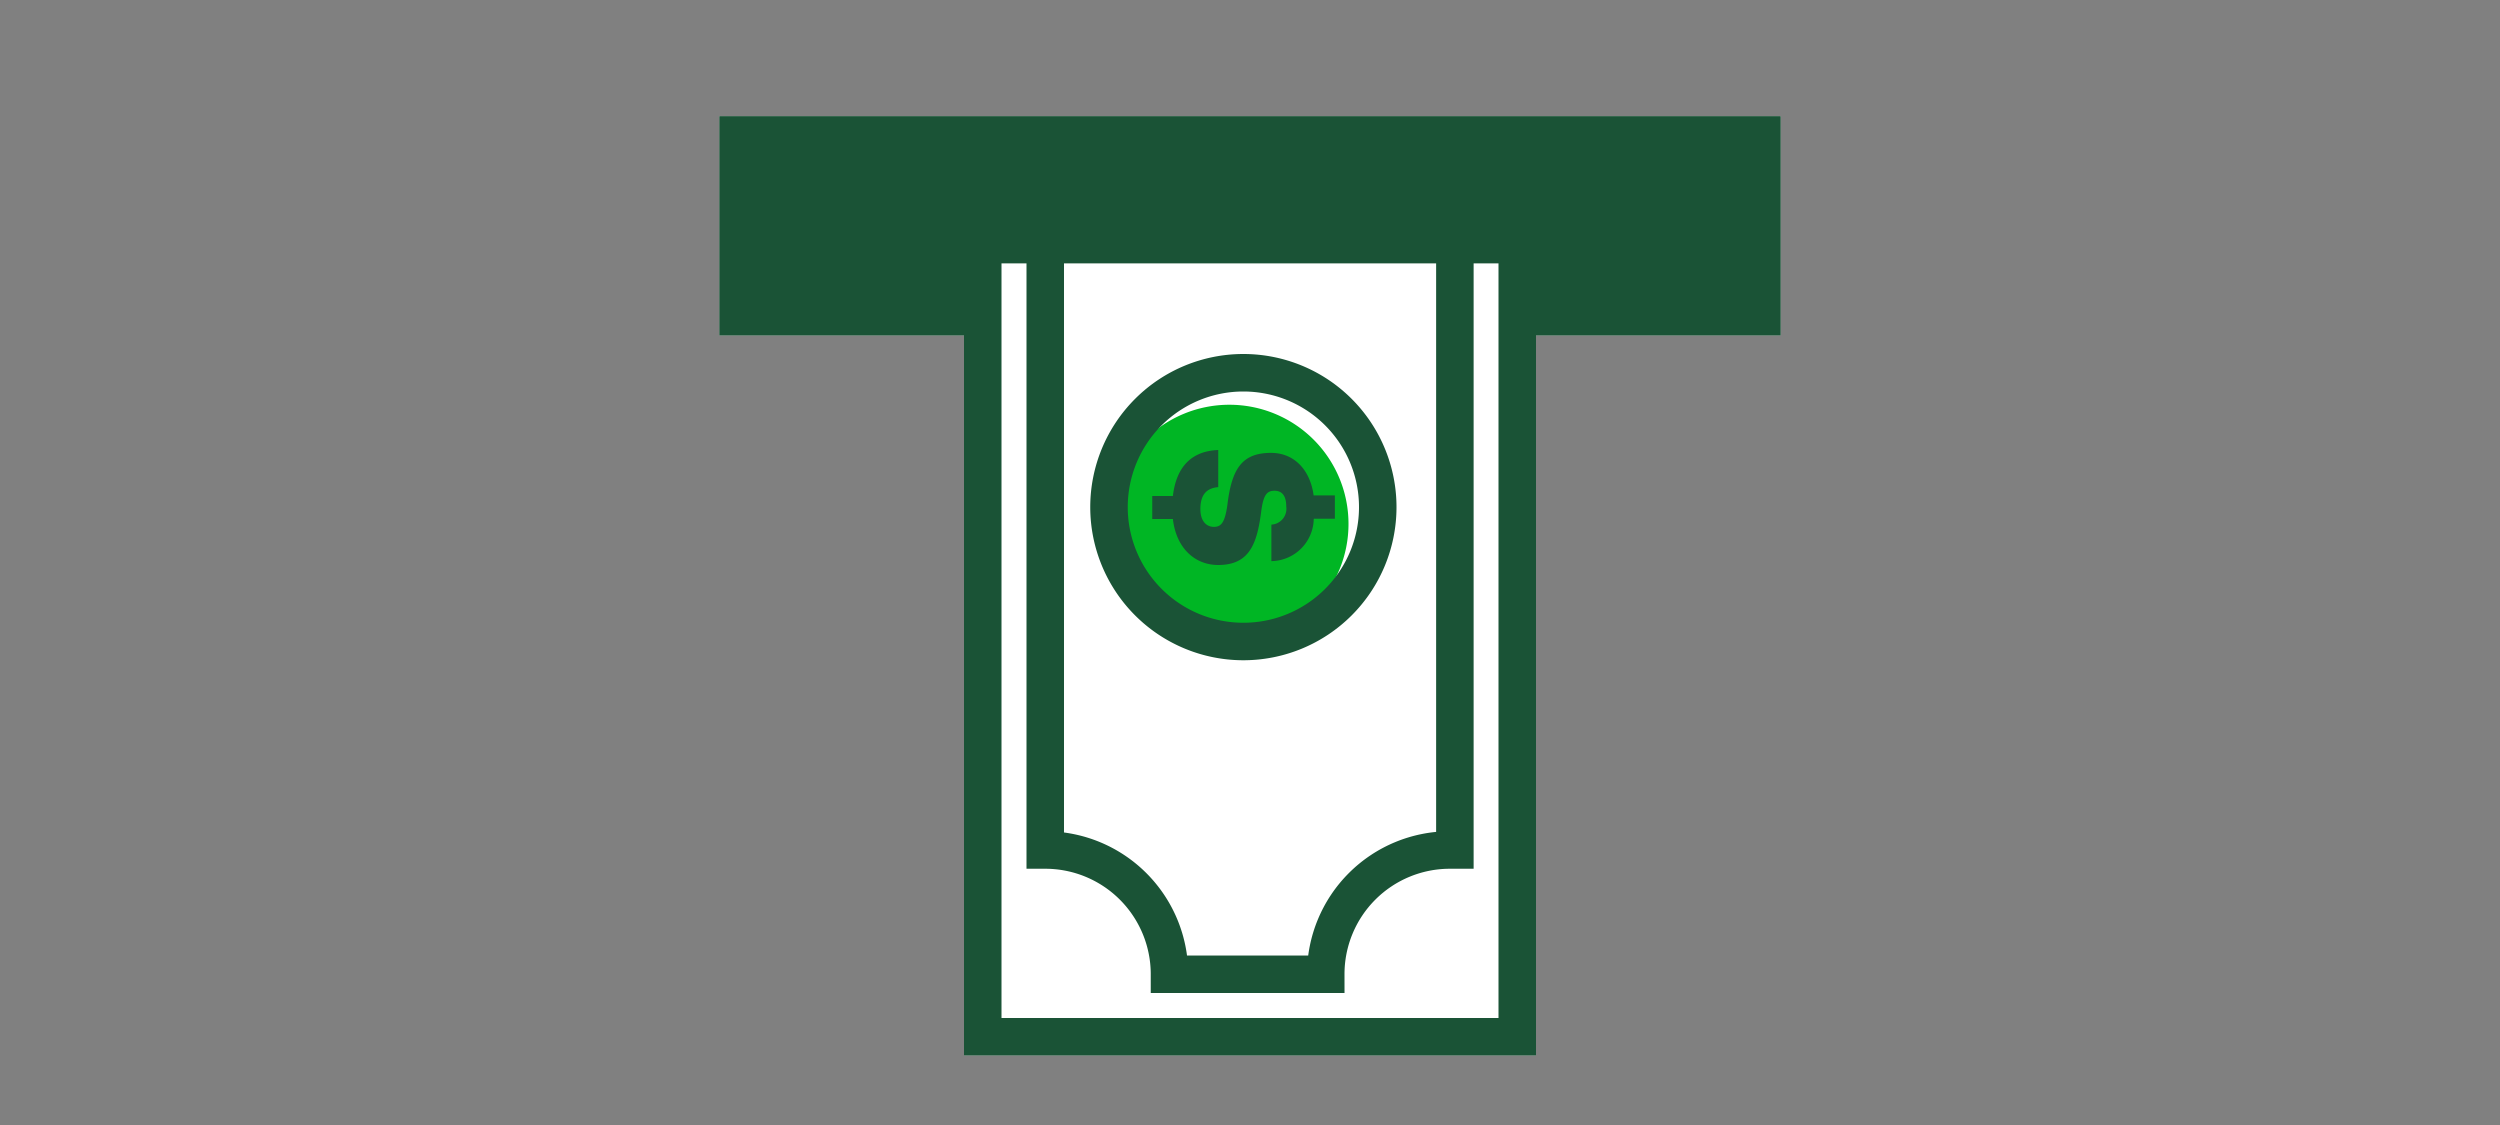
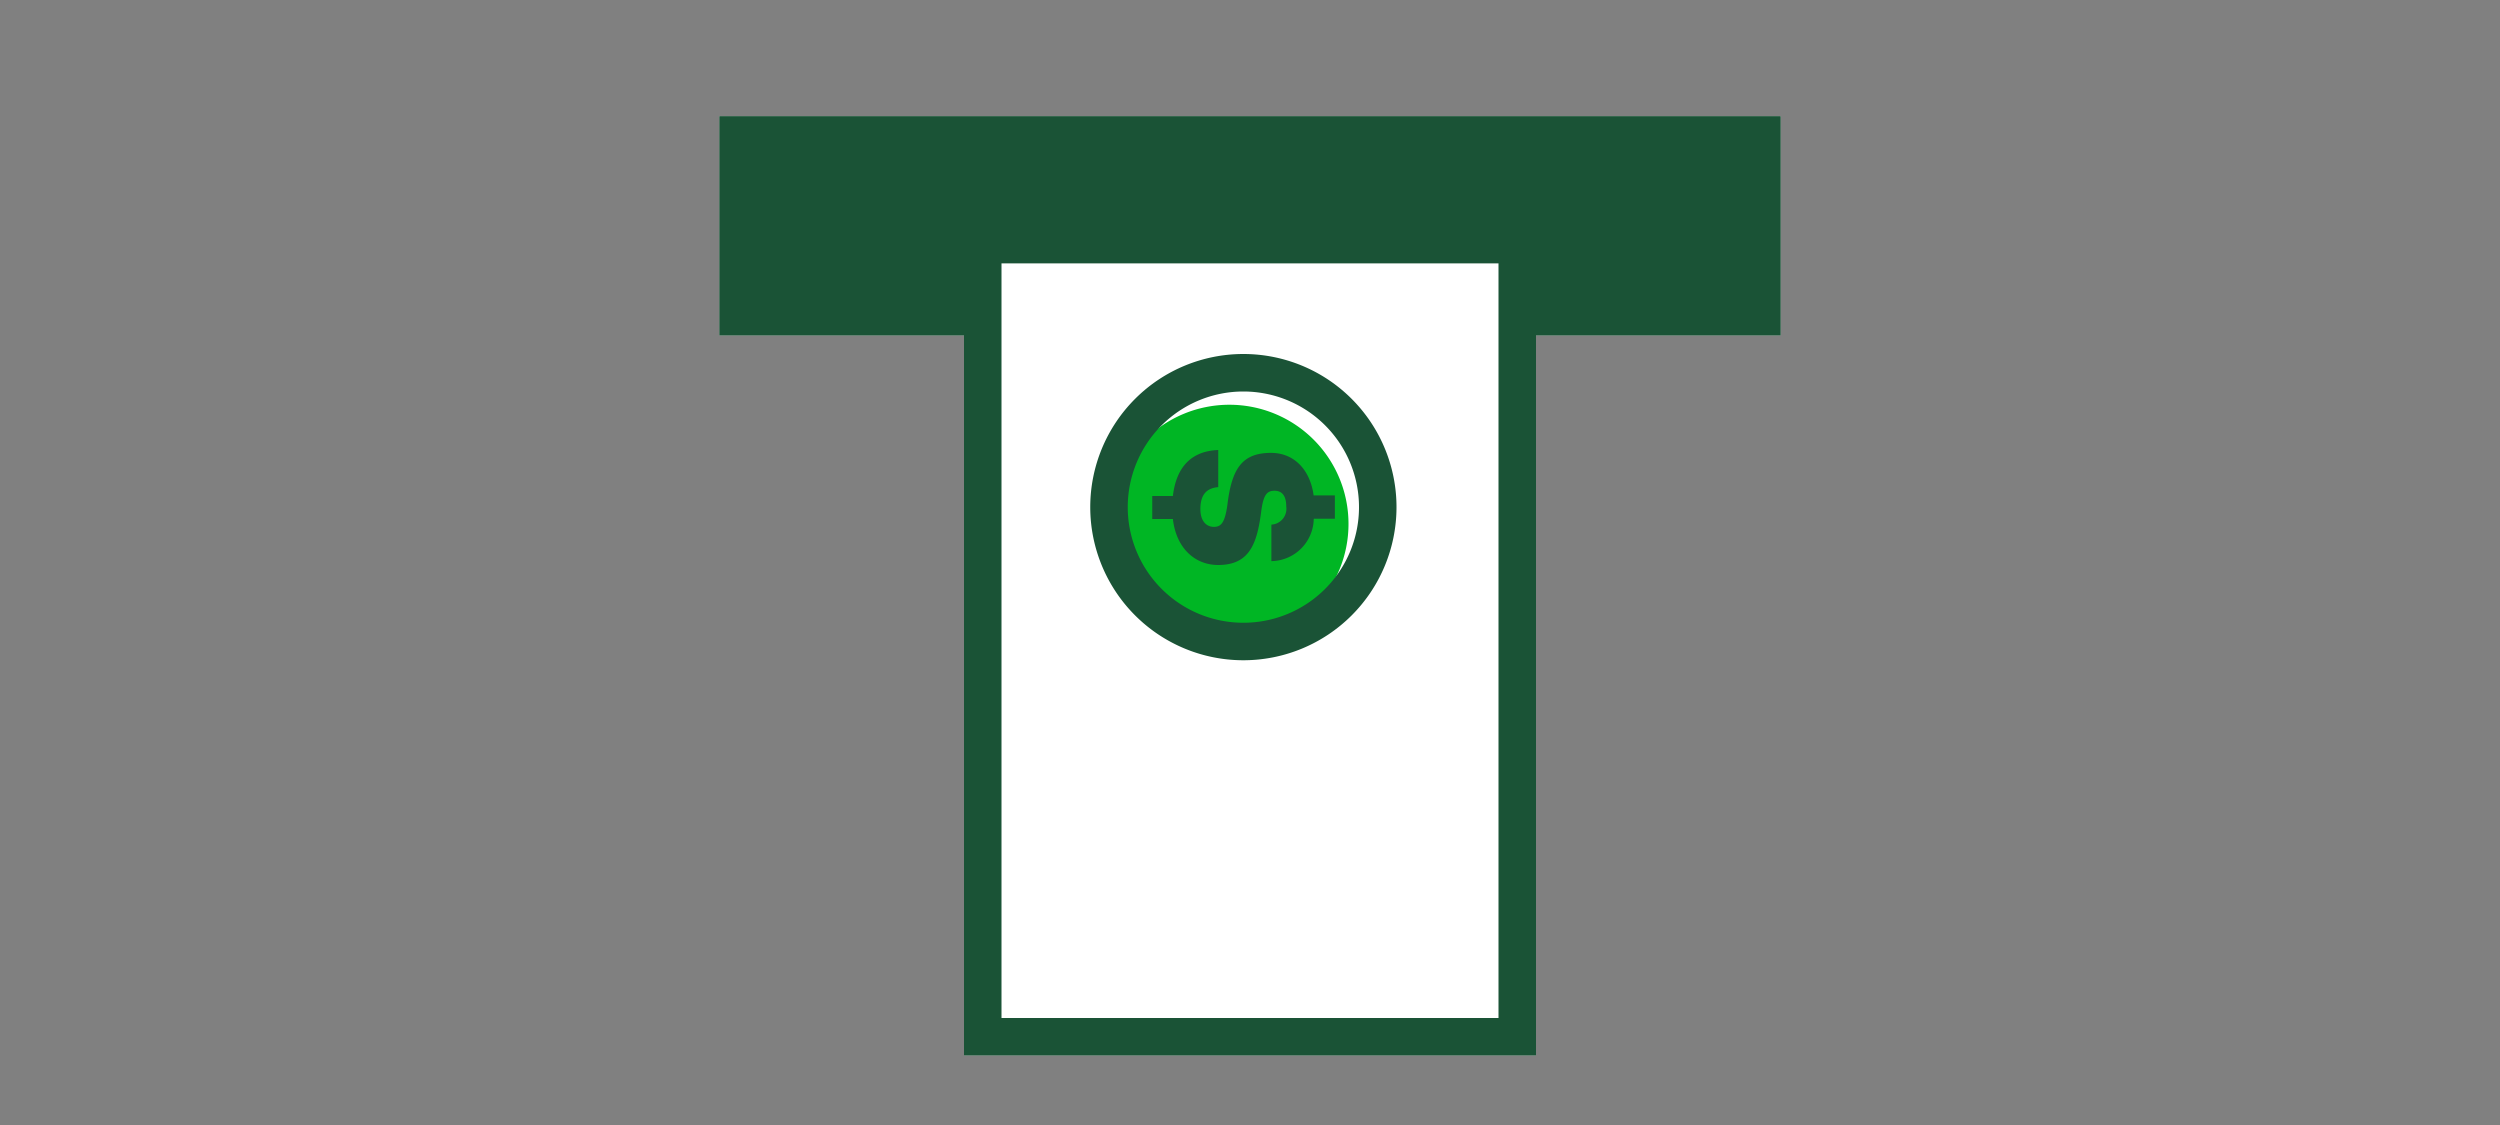
<svg xmlns="http://www.w3.org/2000/svg" viewBox="0 0 200 90">
  <rect x="0" y="0" width="200" height="90" fill="#808080" stroke="none" />
  <title>directDeposit</title>
  <g id="FLT_ART_WORKS" data-name="FLT ART WORKS">
    <polygon points="142.46 9.28 142.46 26.83 122.88 26.83 122.88 84.43 77.12 84.43 77.12 26.83 57.54 26.83 57.54 9.28 142.46 9.28" style="fill:#fff" />
    <polygon points="57.54 9.29 57.54 26.84 77.64 26.84 77.64 21.07 122.43 21.07 122.43 26.84 142.46 26.84 142.46 9.29 57.54 9.29" style="fill:#1a5336" />
    <polyline points="121.38 16.27 121.38 82.94 78.62 82.94 78.62 19.44" style="fill:none;stroke:#1a5336;stroke-miterlimit:10;stroke-width:3px" />
    <path d="M98.36,51.44a9.53,9.53,0,1,1,9.52-9.52A9.52,9.52,0,0,1,98.36,51.44Z" style="fill:#00b624" />
    <path d="M99.47,29.82A10.75,10.75,0,1,1,88.72,40.57,10.75,10.75,0,0,1,99.47,29.82Z" style="fill:none;stroke:#1a5336;stroke-miterlimit:10;stroke-width:3px" />
-     <path d="M83.62,16.27V68a9.94,9.94,0,0,1,9.94,9.94h12.5A9.93,9.93,0,0,1,116,68l.39,0V16.27" style="fill:none;stroke:#1a5336;stroke-miterlimit:10;stroke-width:3px" />
    <path d="M97.12,42.15c-.65,0-1.09-.51-1.09-1.42,0-1.32.65-1.69,1.43-1.76V36c-2.1.08-3.35,1.3-3.63,3.68H92.18v1.84h1.65c.27,2.36,1.79,3.68,3.62,3.68,2.44,0,3.1-1.59,3.44-4.23.17-1.37.45-1.71,1.07-1.71s.94.43.94,1.26a1.27,1.27,0,0,1-1.19,1.45v2.92a3.44,3.44,0,0,0,3.39-3.39h1.69V39.63h-1.7c-.29-2.12-1.62-3.4-3.4-3.4-2.3,0-3.15,1.22-3.5,4.17C98,41.73,97.73,42.15,97.12,42.15Z" style="fill:#1a5336" />
  </g>
</svg>